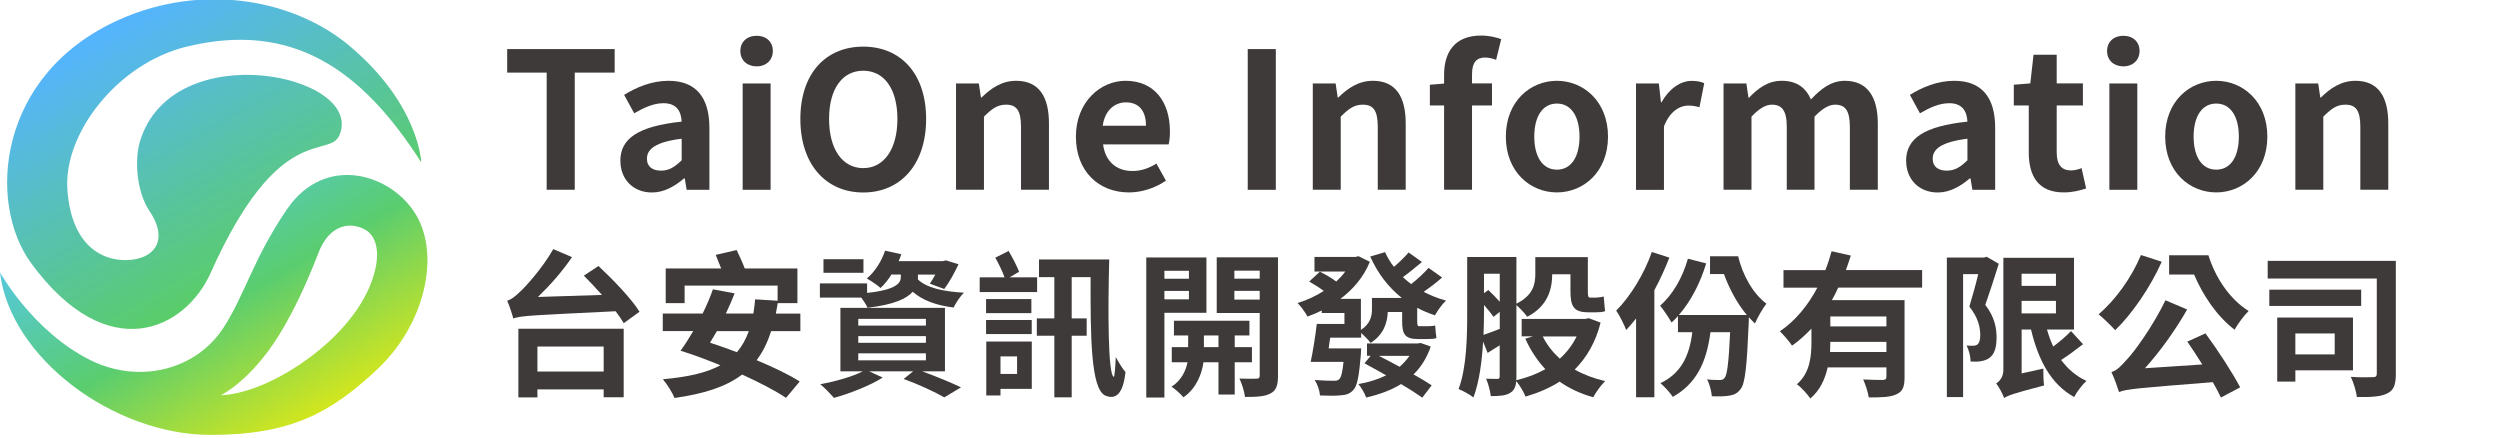
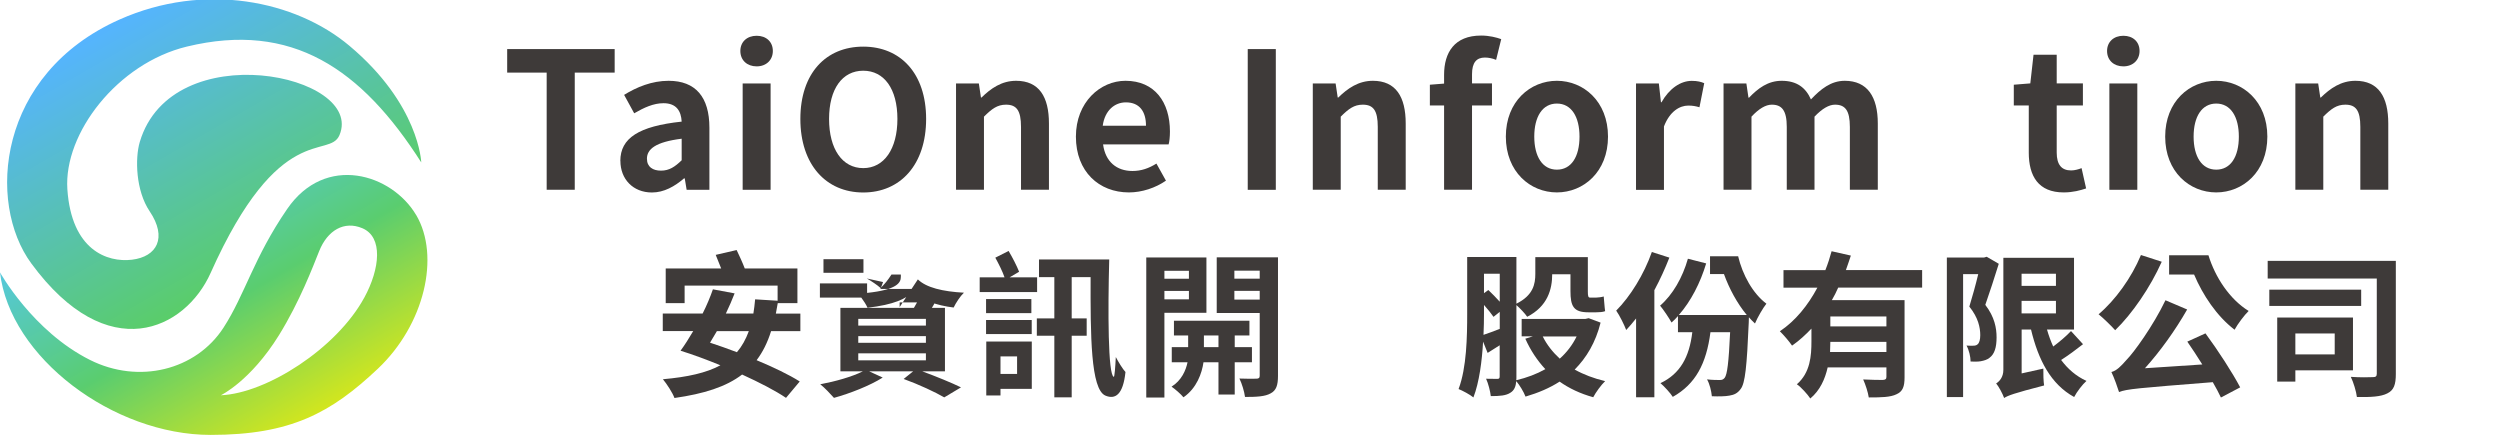
<svg xmlns="http://www.w3.org/2000/svg" width="100%" height="100%" viewBox="0 0 1000 175" version="1.1" xml:space="preserve" style="fill-rule:evenodd;clip-rule:evenodd;stroke-linejoin:round;stroke-miterlimit:2;">
  <g>
    <path d="M166.459,86.013c-9.72,-16.47 -36.272,-24.732 -51.594,-2.409c-13.388,19.495 -16.833,34.115 -25.432,47.42c-11.035,17.085 -33.947,22.743 -53.469,12.939c-22.94,-11.511 -35.964,-35.01 -35.964,-35.01c3.949,34.059 45.347,65.009 84.251,65.009c32.071,-0 48.204,-8.823 66.887,-26.469c18.682,-17.646 25.04,-45.039 15.321,-61.508l-0,0.028Zm-20.756,33.051c-11.035,20.306 -39.044,38.26 -57.362,39.044c-0,0 11.848,-5.658 23.247,-24.031c8.347,-13.501 13.585,-27.422 16.106,-33.695c3.332,-8.264 9.971,-12.157 17.226,-9.103c8.318,3.501 7.17,16.049 0.783,27.813l0,-0.028Z" style="fill:url(#_Linear1);fill-rule:nonzero;" />
    <path d="M168.503,64.978c0,-0 -0.756,-23.192 -28.737,-46.664c-21.567,-18.121 -57.951,-25.599 -91.898,-10.53c-49.072,21.818 -53.162,73.355 -35.348,97.583c30.587,41.649 61.592,26.497 71.731,3.809c27.478,-61.452 47.42,-45.374 51.537,-55.121c10.224,-24.228 -67.082,-40.362 -79.882,2.744c-1.932,6.526 -1.624,19.439 3.949,27.702c7.171,10.643 2.885,18.177 -7.058,19.381c-9.943,1.205 -24.228,-3.892 -25.853,-28.205c-1.484,-22.35 20.027,-50.332 47.841,-57.054c41.985,-10.139 69.826,8.851 93.746,46.383l-0.028,-0.028Z" style="fill:url(#_Linear2);fill-rule:nonzero;" />
    <path d="M218.667,29.042l-15.796,0l-0,-9.411l42.994,-0l-0,9.411l-15.966,0l-0,46.86l-11.232,-0l0,-46.86Z" style="fill:#3e3a39;fill-rule:nonzero;" />
    <path d="M248.133,64.362c0,-9.103 7.366,-13.893 24.536,-15.714c-0.224,-4.173 -2.044,-7.366 -7.282,-7.366c-3.95,0 -7.759,1.737 -11.708,4.034l-4.034,-7.367c5.014,-3.109 11.092,-5.63 17.786,-5.63c10.784,0 16.33,6.47 16.33,18.767l-0,24.843l-9.103,0l-0.756,-4.565l-0.309,-0c-3.725,3.193 -7.982,5.63 -12.827,5.63c-7.591,-0 -12.604,-5.405 -12.604,-12.604l-0.029,-0.028Zm24.536,-0.308l-0,-8.571c-10.419,1.288 -13.892,4.173 -13.892,7.983c-0,3.332 2.353,4.789 5.629,4.789c3.277,0 5.546,-1.512 8.291,-4.174l-0.028,-0.027Z" style="fill:#3e3a39;fill-rule:nonzero;" />
    <path d="M296.141,20.388c0,-3.641 2.66,-6.079 6.526,-6.079c3.865,0 6.47,2.438 6.47,6.079c-0,3.64 -2.66,6.161 -6.47,6.161c-3.81,0 -6.526,-2.436 -6.526,-6.161Zm0.924,12.995l11.176,0l-0,42.546l-11.176,0l-0,-42.546Z" style="fill:#3e3a39;fill-rule:nonzero;" />
    <path d="M320.145,47.584c-0,-18.318 10.251,-28.933 25.152,-28.933c14.901,0 25.153,10.7 25.153,28.933c-0,18.235 -10.252,29.41 -25.153,29.41c-14.901,-0 -25.152,-11.175 -25.152,-29.41Zm38.821,0c-0,-12.072 -5.323,-19.298 -13.669,-19.298c-8.347,-0 -13.668,7.226 -13.668,19.298c-0,12.072 5.321,19.663 13.668,19.663c8.346,-0 13.669,-7.675 13.669,-19.663Z" style="fill:#3e3a39;fill-rule:nonzero;" />
    <path d="M382.437,33.383l9.103,0l0.841,5.631l0.223,-0c3.726,-3.642 8.039,-6.695 13.837,-6.695c9.187,0 13.138,6.386 13.138,17.086l0,26.497l-11.177,-0l-0,-25.153c-0,-6.61 -1.821,-8.879 -5.995,-8.879c-3.501,0 -5.685,1.681 -8.823,4.79l0,29.242l-11.174,-0l-0,-42.546l0.027,0.027Z" style="fill:#3e3a39;fill-rule:nonzero;" />
    <path d="M430.362,54.642c0,-13.752 9.717,-22.323 19.83,-22.323c11.708,0 17.783,8.571 17.783,20.279c-0,2.129 -0.221,4.173 -0.529,5.154l-26.217,-0c0.925,6.974 5.462,10.643 11.763,10.643c3.5,-0 6.525,-1.064 9.579,-2.969l3.808,6.834c-4.171,2.885 -9.579,4.706 -14.816,4.706c-11.93,0 -21.201,-8.291 -21.201,-22.324Zm28.034,-4.341c0,-5.685 -2.575,-9.355 -8.038,-9.355c-4.478,0 -8.429,3.193 -9.27,9.355l17.308,0Z" style="fill:#3e3a39;fill-rule:nonzero;" />
    <rect x="499.096" y="19.631" width="11.229" height="56.299" style="fill:#3e3a39;" />
    <path d="M525.141,33.383l9.105,0l0.841,5.631l0.226,-0c3.724,-3.642 8.037,-6.695 13.833,-6.695c9.187,0 13.137,6.386 13.137,17.086l0,26.497l-11.175,-0l0,-25.153c0,-6.61 -1.82,-8.879 -5.996,-8.879c-3.5,0 -5.683,1.681 -8.82,4.79l-0,29.242l-11.175,-0l-0,-42.546l0.024,0.027Z" style="fill:#3e3a39;fill-rule:nonzero;" />
    <path d="M577.634,42.179l-5.688,-0.001l-0,-8.29l5.688,-0.448l-0,-3.501c-0,-8.879 4.087,-15.714 14.816,-15.714c3.275,0 6.163,0.757 8.038,1.429l-2.046,8.291c-1.455,-0.617 -3.108,-0.925 -4.479,-0.925c-3.334,0 -5.155,1.961 -5.155,6.695l0,3.641l7.984,-0l-0,8.823l-7.984,-0l0,33.723l-11.174,-0l-0,-33.723Z" style="fill:#3e3a39;fill-rule:nonzero;" />
    <path d="M602.338,54.642c-0,-14.116 9.804,-22.323 20.416,-22.323c10.617,0 20.45,8.207 20.45,22.323c0,14.117 -9.804,22.324 -20.45,22.324c-10.641,-0 -20.416,-8.207 -20.416,-22.324Zm29.466,0c-0,-7.982 -3.279,-13.219 -9.05,-13.219c-5.767,-0 -9.046,5.237 -9.046,13.219c0,7.983 3.279,13.221 9.046,13.221c5.771,-0 9.05,-5.154 9.05,-13.221Z" style="fill:#3e3a39;fill-rule:nonzero;" />
    <path d="M654.434,33.383l9.104,0l0.842,7.535l0.22,0c3.108,-5.546 7.675,-8.57 12.075,-8.57c2.35,-0 3.725,0.391 5.013,0.923l-1.905,9.636c-1.512,-0.448 -2.746,-0.673 -4.483,-0.673c-3.334,0 -7.367,2.213 -9.717,8.347l0,25.377l-11.179,-0l0,-42.546l0.03,-0.029Z" style="fill:#3e3a39;fill-rule:nonzero;" />
    <path d="M689.446,33.383l9.104,0l0.838,5.687l0.224,-0c3.588,-3.726 7.534,-6.751 13.054,-6.751c6.076,0 9.634,2.745 11.709,7.451c3.863,-4.09 7.98,-7.451 13.525,-7.451c9.05,0 13.221,6.386 13.221,17.086l-0,26.497l-11.175,-0l0,-25.153c0,-6.61 -1.904,-8.879 -5.938,-8.879c-2.437,0 -5.154,1.597 -8.208,4.79l0,29.242l-11.092,-0l0,-25.153c0,-6.61 -1.987,-8.879 -5.991,-8.879c-2.438,0 -5.155,1.597 -8.125,4.79l-0,29.242l-11.175,-0l-0,-42.546l0.029,0.027Z" style="fill:#3e3a39;fill-rule:nonzero;" />
-     <path d="M762.438,64.362c-0,-9.103 7.366,-13.893 24.537,-15.714c-0.225,-4.173 -2.046,-7.366 -7.283,-7.366c-3.95,0 -7.758,1.737 -11.709,4.034l-4.033,-7.367c5.013,-3.109 11.092,-5.63 17.788,-5.63c10.783,0 16.329,6.47 16.329,18.767l0,24.843l-9.104,0l-0.759,-4.565l-0.308,-0c-3.725,3.193 -7.979,5.63 -12.825,5.63c-7.592,-0 -12.604,-5.405 -12.604,-12.604l-0.029,-0.028Zm24.537,-0.308l-0,-8.571c-10.421,1.288 -13.896,4.173 -13.896,7.983c0,3.332 2.355,4.789 5.634,4.789c3.275,0 5.546,-1.512 8.287,-4.174l-0.025,-0.027Z" style="fill:#3e3a39;fill-rule:nonzero;" />
    <path d="M811.509,61.029l0,-18.851l-5.991,0l-0,-8.29l6.607,-0.532l1.288,-11.456l9.271,0l-0,11.456l10.48,-0l-0,8.822l-10.48,0l-0,18.851c-0,4.873 1.963,7.143 5.771,7.143c1.375,-0 3.025,-0.449 4.175,-0.925l1.821,8.123c-2.271,0.756 -5.237,1.596 -8.963,1.596c-10.112,-0 -13.979,-6.47 -13.979,-15.965l0,0.028Z" style="fill:#3e3a39;fill-rule:nonzero;" />
    <path d="M842.827,20.388c0,-3.641 2.658,-6.079 6.525,-6.079c3.867,0 6.471,2.438 6.471,6.079c0,3.64 -2.663,6.161 -6.471,6.161c-3.808,0 -6.525,-2.436 -6.525,-6.161Zm0.921,12.995l11.18,0l-0,42.546l-11.18,0l0,-42.546Z" style="fill:#3e3a39;fill-rule:nonzero;" />
    <path d="M866.073,54.642c-0,-14.116 9.804,-22.323 20.42,-22.323c10.613,0 20.446,8.207 20.446,22.323c0,14.117 -9.804,22.324 -20.446,22.324c-10.645,-0 -20.42,-8.207 -20.42,-22.324Zm29.466,0c-0,-7.982 -3.279,-13.219 -9.046,-13.219c-5.771,-0 -9.05,5.237 -9.05,13.219c0,7.983 3.279,13.221 9.05,13.221c5.767,-0 9.046,-5.154 9.046,-13.221Z" style="fill:#3e3a39;fill-rule:nonzero;" />
    <path d="M918.168,33.383l9.104,0l0.842,5.631l0.224,-0c3.725,-3.642 8.038,-6.695 13.833,-6.695c9.188,0 13.138,6.386 13.138,17.086l-0,26.497l-11.175,-0l-0,-25.153c-0,-6.61 -1.821,-8.879 -5.995,-8.879c-3.501,0 -5.684,1.681 -8.822,4.79l0,29.242l-11.175,-0l0,-42.546l0.026,0.027Z" style="fill:#3e3a39;fill-rule:nonzero;" />
-     <path d="M239.366,106.375c5.743,5.379 13.192,13.053 16.442,18.318l-6.302,4.566c-0.812,-1.373 -1.933,-2.997 -3.25,-4.761c-33.19,1.624 -37.644,1.736 -40.949,2.885c-0.364,-1.513 -1.568,-5.182 -2.436,-7.115c1.624,-0.448 3.136,-1.624 5.181,-3.613c2.185,-1.933 8.991,-9.495 13.249,-17.002l7.505,3.193c-3.949,5.826 -8.878,11.372 -13.639,15.938l25.628,-0.813c-2.437,-2.744 -4.93,-5.377 -7.255,-7.703l5.826,-3.864l0,-0.029Zm-32.014,25.125l42.125,-0l0,27.393l-8.01,-0l0,-3.137l-26.497,-0l0,3.193l-7.618,-0l-0,-27.449Zm7.618,7.114l0,9.999l26.497,0l0,-9.999l-26.497,0Z" style="fill:#3e3a39;fill-rule:nonzero;" />
    <path d="M308.437,132.452c-1.428,4.565 -3.361,8.431 -5.798,11.624c6.694,2.801 12.884,5.742 17.253,8.515l-5.489,6.553c-4.257,-2.884 -10.56,-6.133 -17.562,-9.326c-6.441,4.929 -15.265,7.702 -27.057,9.383c-0.7,-1.989 -3.053,-5.63 -4.621,-7.506c9.887,-0.869 17.365,-2.55 22.996,-5.575c-5.435,-2.24 -11.008,-4.313 -15.938,-5.826c1.625,-2.24 3.361,-4.929 5.07,-7.87l-12.185,0l0,-7.002l15.938,-0c1.68,-3.305 3.053,-6.638 4.117,-9.692l8.683,1.625c-1.008,2.577 -2.184,5.322 -3.501,8.067l11.008,-0c0.308,-1.765 0.503,-3.697 0.7,-5.686l8.991,0.56l0,-6.05l-37.196,-0l-0,7.003l-7.563,-0l0,-13.866l22.183,0c-0.7,-1.82 -1.484,-3.752 -2.184,-5.433l8.374,-1.933c1.065,2.241 2.381,5.07 3.249,7.367l21.064,-0l-0,13.865l-7.871,-0c-0.252,1.428 -0.504,2.8 -0.757,4.2l9.804,0l-0,7.003l-11.708,-0Zm-21.679,-0c-0.952,1.625 -1.821,3.137 -2.745,4.621c3.501,1.121 7.058,2.438 10.755,3.81c1.989,-2.325 3.557,-5.126 4.762,-8.431l-12.772,-0Z" style="fill:#3e3a39;fill-rule:nonzero;" />
-     <path d="M367.144,111.754c3.361,3.305 9.999,4.872 18.43,5.321c-1.512,1.428 -3.249,4.118 -4.117,5.938c-7.002,-0.868 -12.437,-2.885 -16.386,-6.302c-2.381,2.745 -7.562,5.182 -18.065,6.386c-0.505,-1.177 -1.513,-2.745 -2.494,-4.061l-16.553,0l0,-5.686l18.879,-0l-0,3.809c11.931,-1.26 13.5,-4.062 13.5,-6.386l-0,-0.952l-3.754,-0c-1.316,2.072 -2.8,3.949 -4.369,5.377c-1.176,-1.12 -3.949,-2.941 -5.489,-3.809c3.304,-2.745 5.881,-6.89 7.31,-11.119l6.497,1.428c-0.307,0.952 -0.7,1.877 -1.064,2.745l17.758,-0l1.121,-0.309l5.07,1.569c-1.625,3.445 -3.754,7.367 -5.743,9.888l-5.741,-2.129c0.7,-1.009 1.512,-2.325 2.184,-3.613l-6.946,0l0,1.932l-0.028,-0.027Zm1.681,36.747c5.742,2.129 11.876,4.622 15.572,6.443l-6.693,4.005c-3.558,-2.073 -10.056,-5.126 -16.246,-7.367l3.81,-3.053l-17.618,-0l5.433,2.493c-5.125,3.249 -13.192,6.387 -19.494,8.122c-1.26,-1.428 -3.866,-4.2 -5.49,-5.433c5.994,-1.12 12.688,-2.997 17.057,-5.182l-8.99,-0l-0,-25.376l41.818,0l-0,25.376l-9.131,-0l-0.028,-0.028Zm-23.444,-39.38l-15.993,-0l-0,-5.434l15.993,-0l0,5.434Zm-2.073,21.118l27.057,0l0,-2.688l-27.057,-0l-0,2.688Zm-0,6.89l27.057,0l0,-2.688l-27.057,-0l-0,2.688Zm-0,7.002l27.057,0l0,-2.8l-27.057,-0l-0,2.8Z" style="fill:#3e3a39;fill-rule:nonzero;" />
+     <path d="M367.144,111.754c3.361,3.305 9.999,4.872 18.43,5.321c-1.512,1.428 -3.249,4.118 -4.117,5.938c-7.002,-0.868 -12.437,-2.885 -16.386,-6.302c-2.381,2.745 -7.562,5.182 -18.065,6.386c-0.505,-1.177 -1.513,-2.745 -2.494,-4.061l-16.553,0l0,-5.686l18.879,-0l-0,3.809c11.931,-1.26 13.5,-4.062 13.5,-6.386l-0,-0.952l-3.754,-0c-1.316,2.072 -2.8,3.949 -4.369,5.377c-1.176,-1.12 -3.949,-2.941 -5.489,-3.809l6.497,1.428c-0.307,0.952 -0.7,1.877 -1.064,2.745l17.758,-0l1.121,-0.309l5.07,1.569c-1.625,3.445 -3.754,7.367 -5.743,9.888l-5.741,-2.129c0.7,-1.009 1.512,-2.325 2.184,-3.613l-6.946,0l0,1.932l-0.028,-0.027Zm1.681,36.747c5.742,2.129 11.876,4.622 15.572,6.443l-6.693,4.005c-3.558,-2.073 -10.056,-5.126 -16.246,-7.367l3.81,-3.053l-17.618,-0l5.433,2.493c-5.125,3.249 -13.192,6.387 -19.494,8.122c-1.26,-1.428 -3.866,-4.2 -5.49,-5.433c5.994,-1.12 12.688,-2.997 17.057,-5.182l-8.99,-0l-0,-25.376l41.818,0l-0,25.376l-9.131,-0l-0.028,-0.028Zm-23.444,-39.38l-15.993,-0l-0,-5.434l15.993,-0l0,5.434Zm-2.073,21.118l27.057,0l0,-2.688l-27.057,-0l-0,2.688Zm-0,6.89l27.057,0l0,-2.688l-27.057,-0l-0,2.688Zm-0,7.002l27.057,0l0,-2.8l-27.057,-0l-0,2.8Z" style="fill:#3e3a39;fill-rule:nonzero;" />
    <path d="M414.844,116.823l-22.968,-0l0,-5.882l9.944,-0c-0.813,-2.381 -2.381,-5.489 -3.698,-7.871l5.322,-2.688c1.512,2.549 3.305,5.993 4.201,8.319l-3.809,2.24l11.008,-0l0,5.882Zm-20.419,8.431l-0,-5.63l18.122,0l0,5.63l-18.122,-0Zm-0,2.744l18.262,0l0,5.63l-18.262,0l-0,-5.63Zm18.29,27.561l-12.52,0l-0,2.634l-5.686,-0l0,-21.567l18.206,-0l0,18.933Zm-12.52,-12.995l-0,7.002l6.638,-0l0,-7.002l-6.638,-0Zm43.496,-38.765c-0.558,20.559 -0.503,46.187 1.821,46.943c0.308,0.112 0.617,-3.949 0.813,-7.926c1.008,1.932 2.8,4.873 3.867,5.994c-0.954,9.131 -4.117,11.063 -8.013,9.438c-5.937,-2.492 -5.992,-24.115 -5.937,-47.391l-7.563,0l0,16.497l5.996,0l-0,6.947l-5.996,0l0,24.62l-6.946,0l0,-24.62l-7.002,0l0,-6.947l7.002,0l0,-16.497l-6.133,0l0,-7.058l28.091,-0Z" style="fill:#3e3a39;fill-rule:nonzero;" />
    <path d="M465.762,125.113l0,33.892l-7.254,-0l0,-56.019l24.063,-0l-0,22.127l-16.809,0Zm0,-16.805l0,3.193l9.804,0l0,-3.193l-9.804,0Zm9.804,11.428l0,-3.361l-9.804,-0l0,3.361l9.804,0Zm18.321,25.18l0,12.884l-6.499,0l-0,-12.884l-5.996,0c-0.613,4.314 -2.688,10.363 -8.008,14.005c-1.067,-1.317 -3.305,-3.249 -4.763,-4.258c4.004,-2.492 5.742,-6.554 6.387,-9.747l-6.304,0l-0,-6.05l6.554,-0l0,-4.678l-5.683,0l-0,-5.881l30.192,-0l0,5.881l-5.88,0l0,4.678l6.888,-0l0,6.05l-6.888,0Zm-6.499,-6.05l-0,-4.678l-5.825,0l-0,4.678l5.825,-0Zm23.808,11.428c-0,3.809 -0.7,5.882 -2.942,7.058c-2.242,1.26 -5.492,1.429 -10.25,1.429c-0.254,-2.073 -1.262,-5.434 -2.241,-7.367c2.8,0.113 5.883,0.113 6.804,0.057c1.008,-0 1.316,-0.364 1.316,-1.261l0,-25.012l-17.195,-0l-0,-22.267l24.508,-0l-0,47.363Zm-17.45,-42.014l-0,3.194l10.137,-0l0,-3.194l-10.137,-0Zm10.137,11.568l0,-3.501l-10.137,-0l-0,3.501l10.137,-0Z" style="fill:#3e3a39;fill-rule:nonzero;" />
-     <path d="M576.85,110.997c-2.384,2.129 -5.071,4.118 -7.367,5.742c2.746,1.428 5.742,2.633 8.934,3.501c-1.567,1.428 -3.446,4.062 -4.425,5.882c-2.575,-0.812 -4.875,-1.82 -7.113,-2.997l0,5.378c0,1.513 0.109,1.989 0.95,1.989l3.054,-0c0.867,-0 2.38,-0.056 3.192,-0.309c0.112,1.485 0.254,3.614 0.504,5.07c-0.866,0.309 -2.325,0.364 -3.612,0.364l-3.867,-0c-5.262,-0 -6.246,-2.129 -6.246,-7.198l0,-3.614l-5.741,0c-0.197,4.37 -1.679,9.075 -6.888,12.38c-0.7,-1.064 -2.496,-2.884 -3.754,-4.005l-0,1.877l-12.379,0c-0.255,1.428 -0.45,2.941 -0.617,4.313l12.996,0c-0,0 -0.059,1.737 -0.142,2.633c-0.699,8.43 -1.429,12.436 -3.054,14.061c-1.312,1.428 -2.8,1.933 -5.012,2.072c-1.679,0.196 -4.93,0.196 -8.263,0.057c-0.138,-1.933 -1.009,-4.51 -2.13,-6.19c3.138,0.251 6.193,0.307 7.564,0.307c1.008,0 1.682,-0.056 2.241,-0.615c0.759,-0.701 1.317,-2.69 1.738,-6.947l-13.138,-0c0.871,-4.061 1.879,-10.251 2.437,-15.181l11.063,0l0,-4.369l-9.075,-0l0,-1.009c-1.875,0.953 -3.754,1.737 -5.683,2.437c-0.871,-1.624 -2.692,-4.117 -4.009,-5.433c3.7,-1.065 7.254,-2.746 10.504,-4.818c-1.679,-1.26 -3.95,-2.689 -5.824,-3.754l4.258,-3.949c2.129,1.064 4.762,2.549 6.554,3.949c1.316,-1.26 2.575,-2.576 3.613,-4.005l-12.325,0l-0,-5.826l16.329,0l1.262,-0.308l4.563,2.241c-2.492,6.134 -6.692,11.007 -11.763,14.817l8.18,-0l-0,12.436c3.866,-2.549 4.424,-5.574 4.424,-8.374l0,-4.426l11.934,-0c-5.433,-4.314 -9.638,-9.887 -12.634,-16.553l5.938,-1.765c0.954,2.128 2.129,4.117 3.558,5.882c2.071,-1.737 4.367,-4.006 5.88,-5.742l5.324,3.809c-2.579,2.129 -5.266,4.369 -7.621,6.05c1.067,1.008 2.188,1.932 3.305,2.801c2.383,-1.877 5.241,-4.51 6.95,-6.498l5.375,3.809l0.058,0.028Zm-4.566,27.645c-1.567,4.566 -3.867,8.179 -6.863,11.12c2.8,1.568 5.379,3.137 7.254,4.369l-3.754,4.93c-2.13,-1.513 -5.125,-3.446 -8.488,-5.434c-3.946,2.437 -8.737,4.202 -13.945,5.378c-0.617,-1.625 -1.934,-4.005 -3.138,-5.378c4.062,-0.7 7.871,-1.876 11.121,-3.501c-3.054,-1.681 -5.996,-3.361 -8.683,-4.818l2.491,-2.997l-1.483,0l-0,-4.929l20.304,-0l1.121,-0.197l4.063,1.429l-0,0.028Zm-20.755,3.697c2.634,1.373 5.487,2.801 8.317,4.37c1.513,-1.317 2.804,-2.746 3.95,-4.37l-12.267,-0Z" style="fill:#3e3a39;fill-rule:nonzero;" />
    <path d="M640.233,129.063c-1.987,7.927 -5.629,14.004 -10.362,18.766c3.554,1.989 7.7,3.557 12.183,4.621c-1.625,1.569 -3.754,4.51 -4.762,6.443c-5.179,-1.429 -9.634,-3.558 -13.446,-6.246c-4.004,2.577 -8.571,4.509 -13.638,5.994c-0.7,-1.876 -2.383,-4.622 -3.7,-6.191c-0.196,2.185 -0.812,3.698 -2.325,4.622c-1.733,1.176 -4.254,1.372 -7.867,1.372c-0.2,-1.876 -1.008,-5.069 -1.879,-6.946c1.934,0.056 3.809,0.056 4.509,0.056c0.7,0 0.925,-0.252 0.925,-1.008l-0,-12.436c-1.679,1.064 -3.305,2.129 -4.817,3.053l-1.82,-4.51c-0.447,7.815 -1.513,16.189 -3.867,22.323c-1.313,-1.12 -4.367,-2.744 -5.938,-3.361c3.25,-8.57 3.446,-21.062 3.446,-30.137l-0,-22.688l19.692,0l-0,18.683c6.749,-3.362 7.562,-7.871 7.562,-11.933l0,-6.694l21.008,0l0,13.697c0,1.821 0.138,2.493 0.867,2.493l2.438,0c0.812,0 2.241,-0.196 3.049,-0.448c0.201,1.82 0.309,4.257 0.563,5.881c-0.954,0.365 -2.325,0.448 -3.558,0.448l-3.192,0c-5.937,0 -7.116,-2.492 -7.116,-8.514l-0,-6.694l-7.309,-0c-0,5.994 -1.821,12.828 -10,17.001c-0.754,-1.176 -2.941,-3.501 -4.312,-4.678l-0,28.626c-0,0.504 -0,1.008 -0.059,1.428c4.259,-1.008 8.179,-2.492 11.625,-4.425c-3.249,-3.501 -5.937,-7.562 -8.008,-12.184l3.05,-0.953l-4.508,0l-0,-6.946l25.433,0l1.371,-0.308l4.679,1.737l0.083,0.056Zm-46.637,-3.614c-0,2.549 -0.054,5.49 -0.196,8.488c1.879,-0.616 4.063,-1.429 6.5,-2.381l-0,-6.807l-2.492,1.989c-0.813,-1.176 -2.242,-2.997 -3.812,-4.761l-0,3.472Zm-0,-15.964l-0,7.786l1.738,-1.26c1.512,1.428 3.195,3.136 4.566,4.677l-0,-11.203l-6.304,-0Zm23.5,25.096c1.625,3.305 4.008,6.302 6.808,8.879c2.746,-2.437 5.071,-5.434 6.75,-8.879l-13.558,-0Z" style="fill:#3e3a39;fill-rule:nonzero;" />
    <path d="M667.738,103.07c-1.679,4.314 -3.697,8.739 -5.992,12.997l0,42.826l-7.312,-0l-0,-31.51c-1.318,1.68 -2.634,3.192 -3.95,4.62c-0.701,-1.876 -2.688,-5.937 -4.005,-7.757c5.629,-5.631 11.121,-14.51 14.259,-23.444l7,2.241l-0,0.027Zm27.504,-0.616c1.766,7.507 5.883,14.929 11.316,19.019c-1.37,1.736 -3.558,5.489 -4.567,7.926c-0.866,-0.813 -1.679,-1.624 -2.433,-2.493c-0.058,0.701 -0.058,1.569 -0.058,2.073c-0.754,17.562 -1.429,24.368 -3.25,26.637c-1.258,1.736 -2.634,2.325 -4.508,2.632c-1.625,0.309 -4.201,0.364 -7.001,0.252c-0.2,-2.072 -0.871,-4.929 -1.932,-6.749c2.129,0.252 4.058,0.252 5.124,0.252c0.867,-0 1.371,-0.197 1.934,-0.869c1.008,-1.316 1.625,-6.05 2.183,-18.262l-7.871,0c-1.625,12.577 -5.937,20.755 -15.067,25.88c-0.87,-1.428 -3.445,-4.257 -4.933,-5.489c7.929,-3.753 11.571,-10.503 12.746,-20.391l-5.741,0l-0,-6.442c-0.813,0.953 -1.68,1.821 -2.576,2.577c-0.87,-1.624 -3.249,-5.182 -4.567,-6.75c5.071,-4.369 8.993,-11.26 11.122,-18.767l7.308,1.877c-2.325,7.759 -6.134,15.182 -10.95,20.643l27.196,-0c-3.867,-4.678 -7.059,-10.616 -9.133,-16.386l-5.572,0l0,-7.113l11.175,-0l0.055,-0.057Z" style="fill:#3e3a39;fill-rule:nonzero;" />
    <path d="M735.242,115.115c-0.7,1.68 -1.571,3.305 -2.496,4.929l29.075,0l-0,30.866c-0,3.697 -0.7,5.686 -3.25,6.806c-2.438,1.177 -5.992,1.26 -11.063,1.26c-0.308,-2.072 -1.317,-5.181 -2.241,-7.198c3.195,0.196 6.808,0.196 7.87,0.196c1.067,-0.056 1.429,-0.364 1.429,-1.26l0,-3.753l-23.5,0c-1.062,4.678 -3.053,9.187 -6.946,12.435c-1.008,-1.567 -3.808,-4.677 -5.378,-5.685c5.379,-4.678 5.829,-11.372 5.829,-17.198l-0,-5.069c-2.383,2.493 -4.875,4.818 -7.758,6.806c-1.121,-1.68 -3.447,-4.37 -4.876,-5.742c6.301,-4.201 11.317,-10.503 15.013,-17.449l-13.558,-0l-0,-7.003l16.75,-0c1.008,-2.549 1.821,-5.07 2.495,-7.563l7.701,1.737c-0.617,1.933 -1.317,3.865 -1.988,5.798l30.5,0l0,7.002l-33.554,0l-0.054,0.085Zm19.324,25.684l0,-4.061l-22.432,-0c-0,1.316 -0.059,2.632 -0.113,4.061l22.575,-0l-0.03,-0Zm0,-14.201l-22.432,-0l-0,3.95l22.432,-0l0,-3.95Z" style="fill:#3e3a39;fill-rule:nonzero;" />
    <path d="M799.495,105.563c-1.62,5.238 -3.695,11.568 -5.375,16.386c3.755,4.873 4.509,9.327 4.509,12.996c0,4.005 -0.813,6.694 -2.829,8.179c-0.925,0.756 -2.13,1.12 -3.501,1.372c-1.12,0.196 -2.632,0.196 -4.062,0.112c-0,-1.821 -0.617,-4.565 -1.625,-6.386c1.067,0.056 1.987,0.112 2.692,0.056c0.613,-0 1.258,-0.112 1.679,-0.505c0.754,-0.559 1.121,-1.932 1.121,-3.696c-0,-3.053 -0.813,-7.058 -4.371,-11.428c1.175,-3.809 2.579,-8.879 3.558,-12.996l-6.05,-0l0,49.184l-6.499,-0l-0,-55.823l14.875,0l1.062,-0.308l4.816,2.801l0,0.056Zm33.696,32.127c-2.687,2.128 -5.937,4.509 -8.737,6.302c2.633,3.557 5.992,6.498 10.137,8.375c-1.625,1.428 -3.862,4.369 -4.929,6.441c-9.325,-5.125 -14.312,-14.76 -17.254,-27l-3.75,-0l-0,17.561l8.679,-1.932c-0.054,2.129 0.058,5.181 0.308,6.75c-12.183,3.137 -14.508,4.061 -15.992,5.014c-0.558,-1.625 -2.129,-4.566 -3.191,-5.826c1.317,-0.813 2.883,-2.493 2.883,-5.434l0,-44.814l28.263,-0l-0,28.681l-10.813,-0c0.7,2.436 1.513,4.677 2.492,6.806c2.579,-1.933 5.321,-4.258 7.117,-6.19l4.816,5.266l-0.029,-0Zm-24.562,-28.205l-0,4.874l13.75,-0l-0,-4.874l-13.75,-0Zm-0,15.881l13.75,-0l-0,-5.014l-13.75,0l-0,5.014Z" style="fill:#3e3a39;fill-rule:nonzero;" />
    <path d="M864.7,104.695c-4.567,10.251 -11.875,20.867 -18.629,27.393c-1.425,-1.625 -4.759,-4.874 -6.638,-6.387c6.642,-5.573 13.192,-14.62 16.946,-23.695l8.321,2.689Zm17.504,28.682c5.071,6.89 10.812,15.741 13.867,21.567l-7.704,4.061c-0.813,-1.737 -1.934,-3.865 -3.25,-6.134c-30.192,2.381 -34.451,2.744 -37.504,3.949c-0.505,-1.625 -1.934,-5.742 -3.055,-8.01c2.13,-0.561 3.755,-2.241 6.192,-5.014c2.687,-2.689 10.504,-13.389 15.433,-23.696l8.683,3.697c-4.816,8.431 -10.812,16.749 -16.891,23.5l22.942,-1.513c-1.988,-3.136 -4.063,-6.386 -5.996,-9.131l7.254,-3.305l0.029,0.029Zm1.175,-31.259c2.692,8.739 8.434,17.562 16.08,22.267c-1.68,1.625 -4.372,5.182 -5.63,7.507c-7.116,-5.434 -12.688,-13.809 -16.191,-22.071l-9.996,-0l0,-7.703l15.737,0Z" style="fill:#3e3a39;fill-rule:nonzero;" />
    <path d="M958.333,149.566c0,4.257 -0.758,6.498 -3.446,7.814c-2.574,1.317 -6.553,1.513 -12.128,1.428c-0.25,-2.185 -1.371,-5.881 -2.434,-8.066c3.5,0.252 7.617,0.196 8.821,0.112c1.12,0 1.571,-0.308 1.571,-1.372l-0,-38.065l-43.642,-0l-0,-7.058l51.258,0l0,45.207Zm-13.863,-27.197l-36.749,-0l0,-6.498l36.749,-0l0,6.498Zm-26.328,25.768l-0,4.51l-7.255,-0l0,-25.628l30.304,-0l0,21.118l-23.079,0l0.03,0Zm-0,-14.76l-0,8.374l15.742,-0l-0,-8.374l-15.742,-0Z" style="fill:#3e3a39;fill-rule:nonzero;" />
  </g>
  <defs>
    <linearGradient id="_Linear1" x1="0" y1="0" x2="1" y2="0" gradientUnits="userSpaceOnUse" gradientTransform="matrix(56.242,97.388,-97.388,56.242,65.541,71.112)">
      <stop offset="0" style="stop-color:#55c8dc;stop-opacity:1" />
      <stop offset="0.5" style="stop-color:#5acd6f;stop-opacity:1" />
      <stop offset="1" style="stop-color:#d2e61e;stop-opacity:1" />
    </linearGradient>
    <linearGradient id="_Linear2" x1="0" y1="0" x2="1" y2="0" gradientUnits="userSpaceOnUse" gradientTransform="matrix(57.138,98.928,-98.928,57.138,47.896,7.195)">
      <stop offset="0" style="stop-color:#55b4ff;stop-opacity:1" />
      <stop offset="1" style="stop-color:#5acd69;stop-opacity:1" />
    </linearGradient>
  </defs>
</svg>